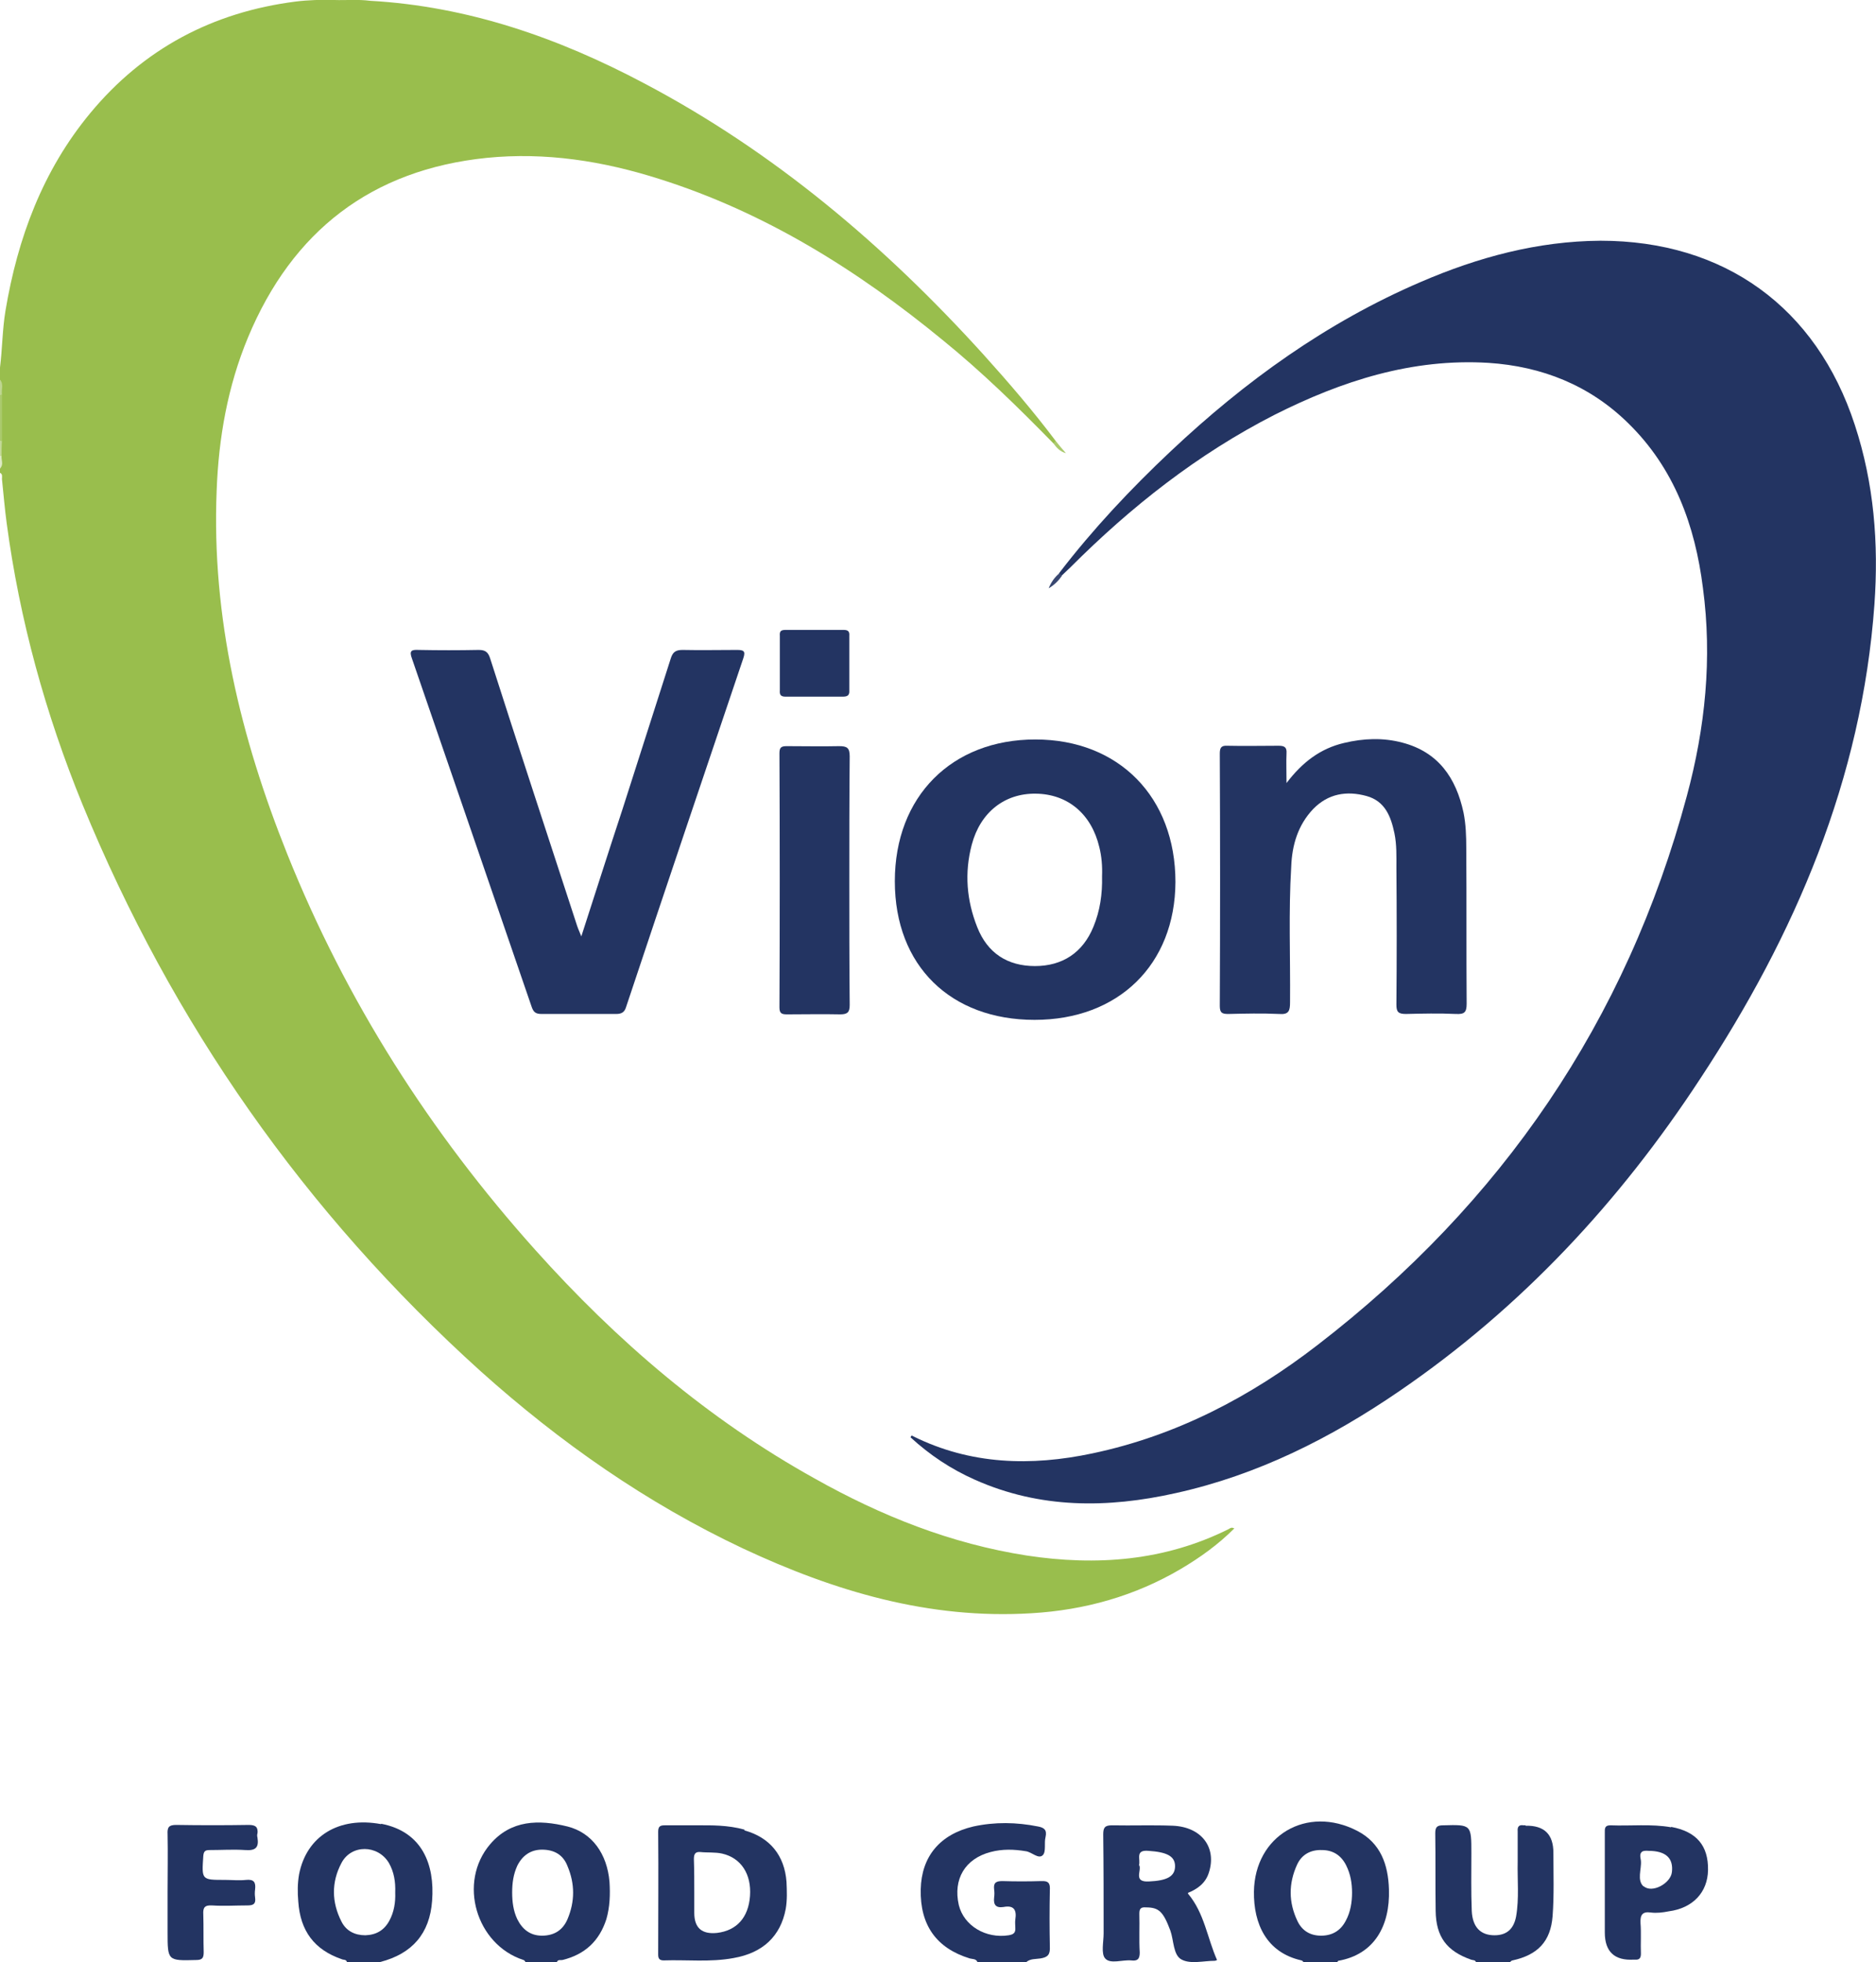
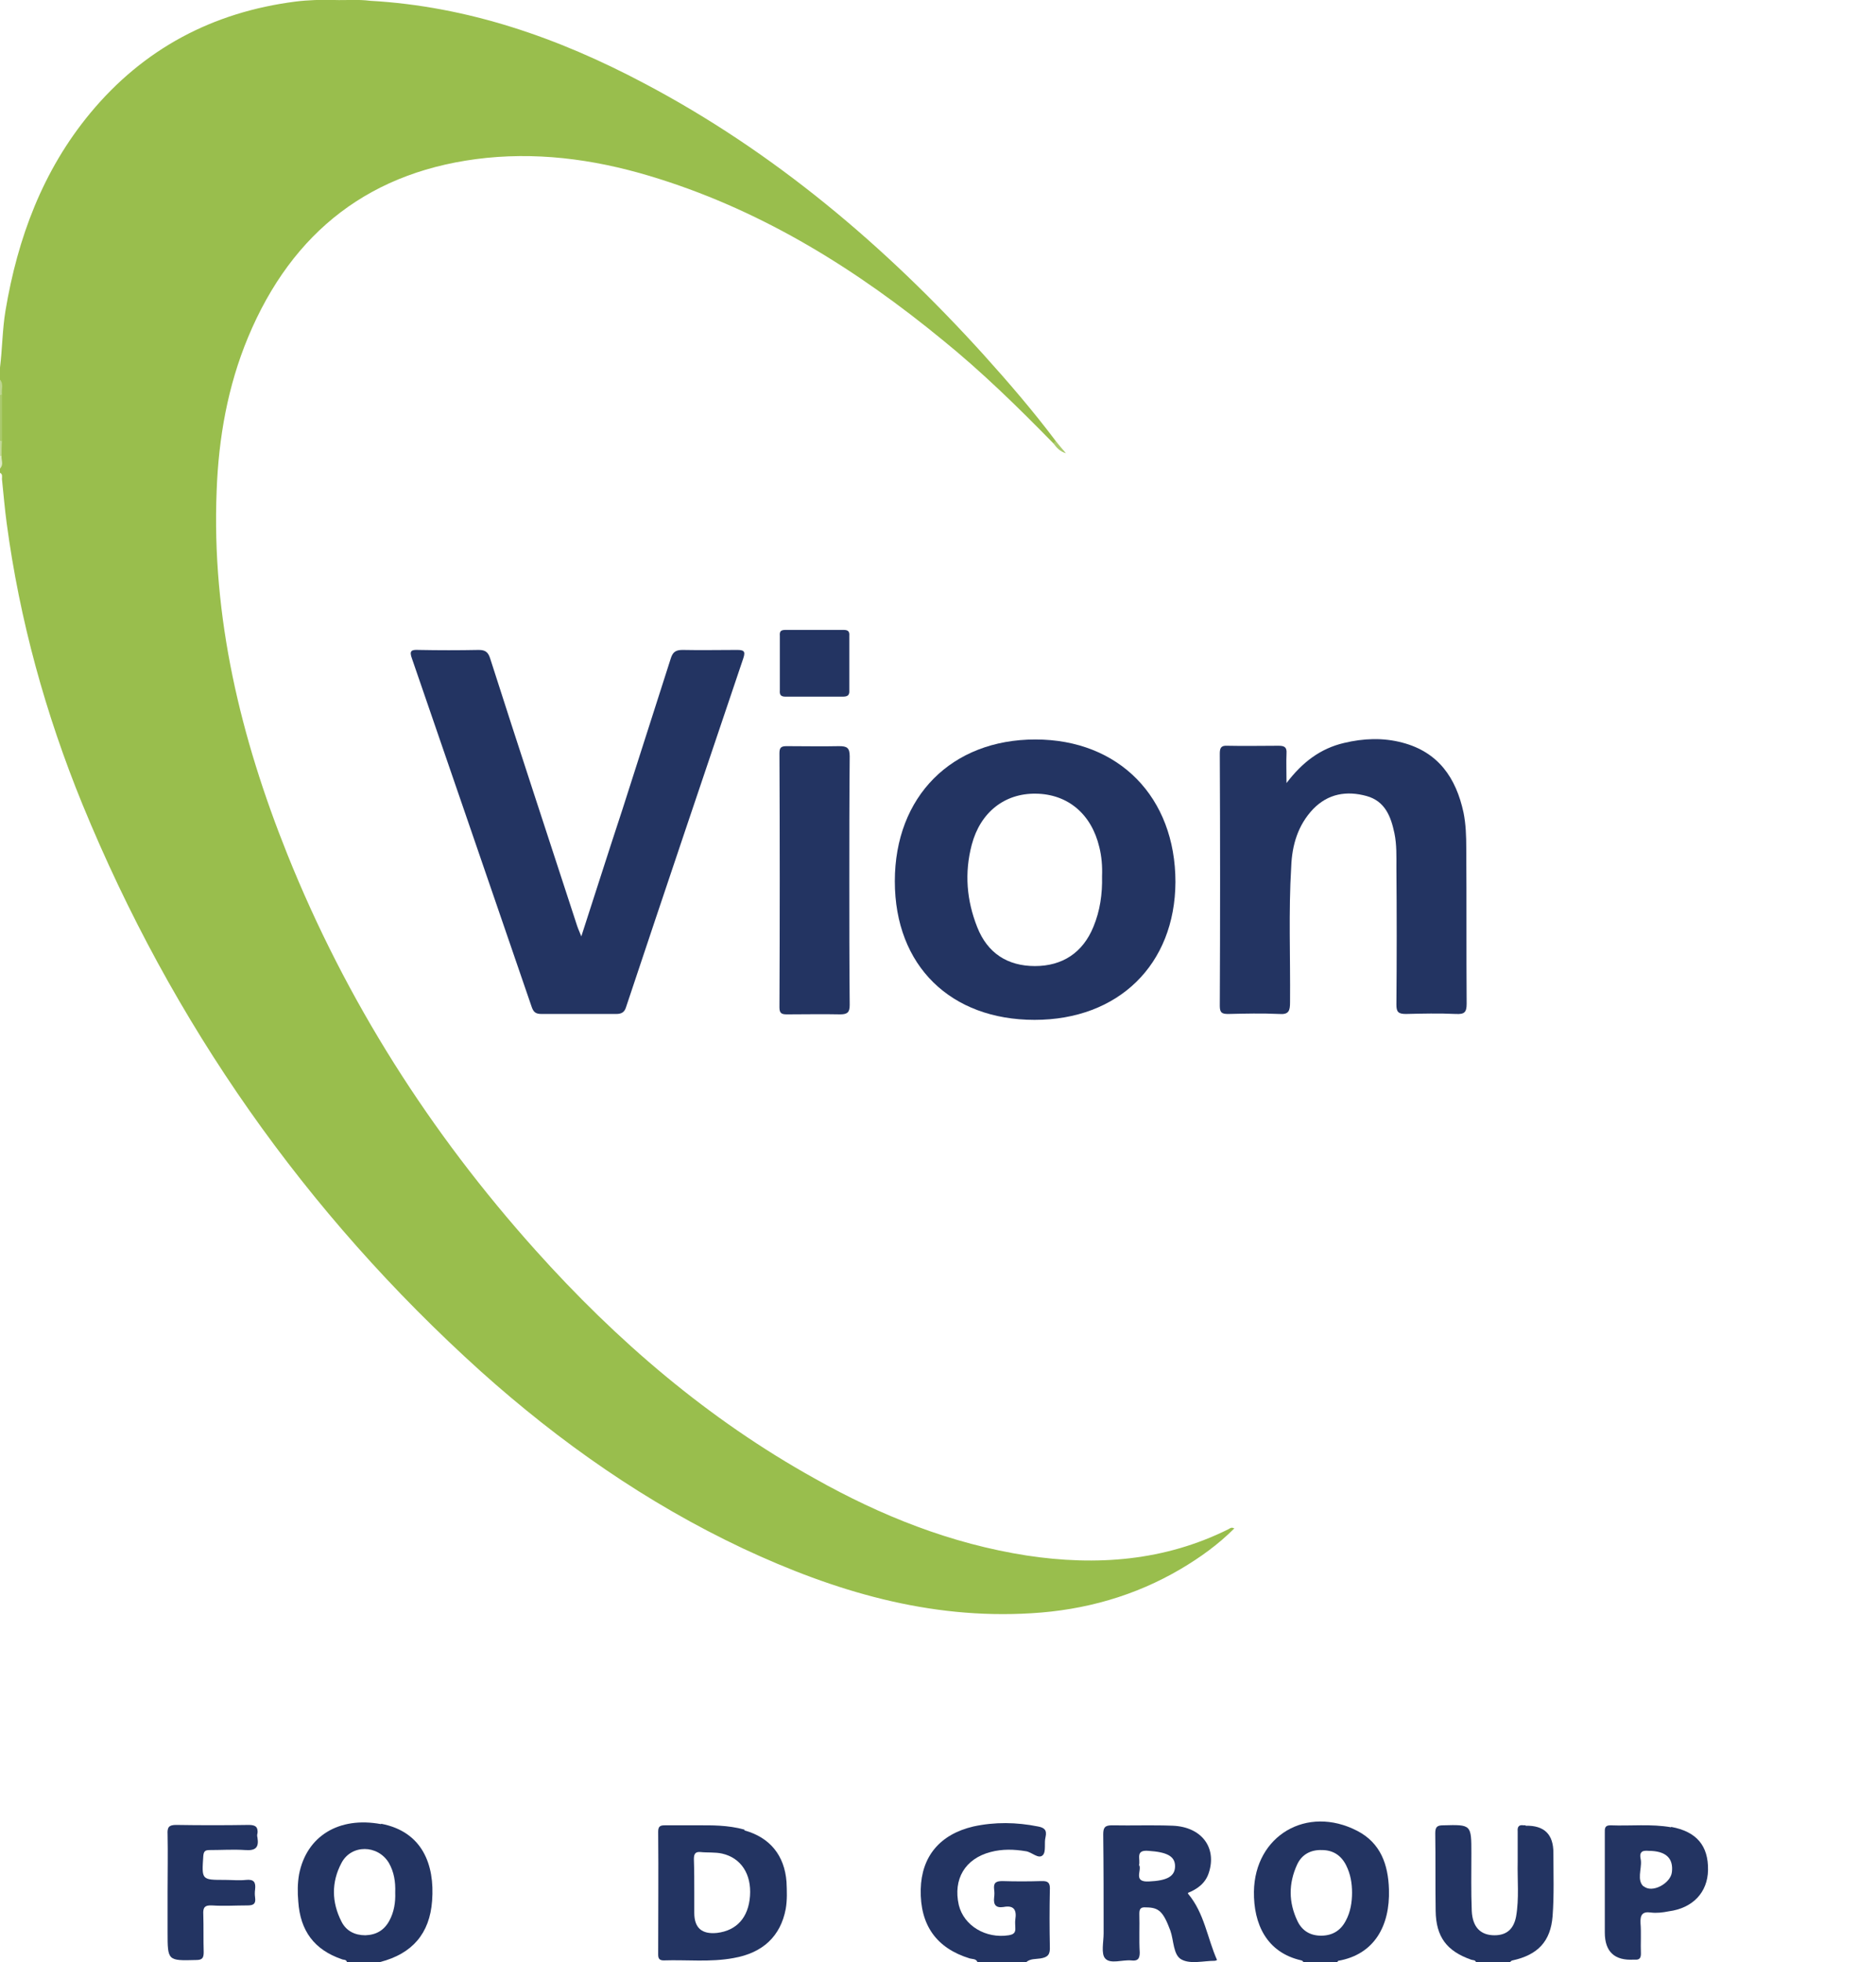
<svg xmlns="http://www.w3.org/2000/svg" id="Laag_1" viewBox="0 0 47.8 49.97">
  <path d="M26.84,11.29c-.9-.92-1.82-1.82-2.82-2.63-2.17-1.78-4.52-3.25-7.21-4.1-1.44-.46-2.91-.69-4.41-.54-2.93.3-4.95,1.86-6.08,4.57-.52,1.25-.75,2.56-.8,3.91-.13,3.22.61,6.28,1.8,9.25,1.5,3.74,3.64,7.09,6.32,10.08,2.07,2.31,4.4,4.31,7.12,5.82,1.69.95,3.47,1.66,5.4,1.96,1.78.27,3.51.14,5.14-.67.04-.02.07-.06.15-.02-.41.41-.87.74-1.36,1.03-1.17.69-2.45,1.05-3.81,1.13-2.61.16-5.02-.56-7.35-1.65-2.46-1.16-4.66-2.7-6.68-4.51-4.48-4.04-7.86-8.86-10.15-14.44-.94-2.3-1.6-4.69-1.93-7.16-.05-.37-.08-.74-.12-1.12,0-.06.02-.13-.05-.16v-.11c.05-.11.01-.23.02-.35v-1.49c-.01-.14.04-.28-.02-.41v-.32c.06-.48.06-.97.14-1.45.31-1.85.95-3.57,2.16-5.03C3.66,1.24,5.42.31,7.53.04c.32-.04.66-.05.99-.04.3.01.6-.02.91.02,2.49.14,4.79.94,6.98,2.1,3.32,1.75,6.14,4.14,8.65,6.91.64.71,1.26,1.43,1.84,2.2.01.05-.01.07-.06.06h0Z" style="fill: #99be4d;" />
  <path d="M.05,10.05v1.18s-.04.02-.05,0v-1.18s.03-.03.05,0Z" style="fill: #abca6d;" />
  <path d="M0,11.23s.03,0,.05,0c-.01.13-.01.25-.01.38-.02.02-.03.02-.04,0v-.38Z" style="fill: #c4d998;" />
  <path d="M.05,10.05s-.04,0-.05,0v-.38c.1.11.03.25.05.37H.05Z" style="fill: #bfd691;" />
  <path d="M0,11.61s.03,0,.04,0c-.01.11.06.22-.04.32v-.32Z" style="fill: #deeac6;" />
-   <path d="M26.99,14.59c.86-1.12,1.82-2.14,2.84-3.1,1.89-1.78,3.97-3.28,6.37-4.31,1.46-.63,2.98-1.04,4.58-1.05,3.15,0,5.5,1.69,6.48,4.69.49,1.49.61,3.02.5,4.57-.32,4.45-2.02,8.41-4.44,12.08-2.05,3.13-4.56,5.83-7.66,7.95-1.75,1.2-3.62,2.14-5.7,2.6-1.74.39-3.46.4-5.12-.34-.61-.27-1.15-.63-1.64-1.08.02-.05.04-.05.06-.03,1.47.73,3.01.77,4.57.44,2.14-.45,4.03-1.44,5.74-2.76,4.69-3.61,7.87-8.25,9.41-13.98.47-1.74.65-3.51.41-5.3-.2-1.59-.73-3.05-1.91-4.2-.98-.96-2.19-1.44-3.55-1.53-1.95-.12-3.74.46-5.45,1.32-1.96,1-3.66,2.34-5.21,3.89-.07.07-.14.13-.21.2-.06.01-.08,0-.07-.07h0Z" style="fill: #233462;" />
  <path d="M14.81,23.85c.36-1.11.7-2.18,1.05-3.24.41-1.28.82-2.56,1.23-3.84.05-.16.12-.22.3-.22.46.01.93,0,1.39,0,.17,0,.22.03.16.21-1,2.96-2,5.92-2.99,8.89-.04.13-.12.17-.25.17-.63,0-1.27,0-1.9,0-.16,0-.21-.05-.26-.2-1.01-2.95-2.03-5.9-3.04-8.84-.08-.21-.02-.24.17-.23.51.01,1.02.01,1.53,0,.17,0,.24.06.29.22.72,2.25,1.46,4.49,2.19,6.73.03.1.07.2.13.34h0Z" style="fill: #233462;" />
  <path d="M32.78,19.94c.41-.54.87-.88,1.46-1.02.5-.12,1-.14,1.49-.01.92.24,1.37.9,1.56,1.78.06.3.07.6.07.91.01,1.32,0,2.64.01,3.96,0,.22-.06.27-.27.26-.43-.02-.86-.01-1.28,0-.2,0-.24-.06-.24-.24.01-1.16.01-2.32,0-3.48,0-.29.01-.59-.05-.88-.09-.43-.24-.82-.71-.95-.51-.14-.98-.06-1.36.33-.39.41-.54.92-.56,1.47-.07,1.15-.02,2.3-.03,3.45,0,.22-.03.32-.28.3-.43-.02-.86-.01-1.29,0-.15,0-.22-.02-.22-.2.01-2.14.01-4.29,0-6.43,0-.14.03-.21.19-.2.44.01.88,0,1.31,0,.15,0,.21.04.2.19-.01.23,0,.46,0,.76h0Z" style="fill: #233462;" />
  <path d="M21.64,22.43c0,1.05,0,2.1.01,3.16,0,.18-.05.24-.24.24-.45-.01-.91,0-1.36,0-.14,0-.19-.03-.19-.18.01-2.16.01-4.32,0-6.47,0-.14.04-.18.18-.18.45,0,.9.01,1.34,0,.2,0,.27.04.27.26-.01,1.06-.01,2.12-.01,3.18Z" style="fill: #233462;" />
  <path d="M20.74,17.74c-.24,0-.48,0-.72,0-.12,0-.16-.04-.15-.16v-1.39c-.01-.12.03-.15.15-.15.49,0,.98,0,1.47,0,.11,0,.16.03.15.15v1.39c.01.14-.06.16-.18.16-.24,0-.48,0-.72,0h0Z" style="fill: #233462;" />
-   <path d="M26.99,14.59s.05.05.07.07c-.09.13-.2.24-.34.32.06-.15.15-.28.27-.38Z" style="fill: #394871;" />
  <path d="M26.84,11.29s.04-.04.06-.06c.08.1.17.21.26.31-.15-.04-.24-.14-.32-.25Z" style="fill: #abca6d;" />
  <path d="M26.38,18.83c-2.13,0-3.58,1.45-3.58,3.61s1.43,3.53,3.56,3.53h0c2.14,0,3.58-1.41,3.59-3.51,0-2.16-1.44-3.63-3.57-3.63ZM28.08,22.32c.01.44-.05.87-.22,1.28-.27.66-.79,1-1.49,1-.7,0-1.21-.33-1.47-.99-.27-.68-.33-1.38-.14-2.1.22-.83.84-1.31,1.63-1.3.82.01,1.42.52,1.62,1.36.06.24.08.49.07.74h0Z" style="fill: #233462;" />
  <g>
-     <path d="M14.46,46.51c-.73-.18-1.44-.17-1.97.45-.83.97-.36,2.56.85,2.95.02,0,.03.03.05.05h.8c.03-.07.09-.04.14-.05.57-.14.94-.48,1.12-1.04.09-.31.1-.63.08-.95-.06-.71-.44-1.25-1.07-1.41ZM14.46,48.87c-.12.28-.34.42-.65.42-.3,0-.5-.16-.63-.42-.1-.21-.13-.44-.13-.68s.03-.46.13-.68c.13-.26.34-.41.63-.41.31,0,.54.13.65.42.19.45.19.9,0,1.35Z" style="fill: #233462;" />
    <path d="M9.71,46.45c-1.07-.2-1.9.3-2.09,1.28-.04.23-.04.46-.02.69.05.75.41,1.23,1.11,1.47.04.02.11,0,.13.07h.85c.81-.21,1.26-.72,1.32-1.56.07-.92-.25-1.76-1.3-1.96ZM9.92,48.91c-.13.24-.33.36-.61.37-.27,0-.49-.11-.61-.35-.25-.49-.26-1,0-1.49.25-.48.93-.47,1.21,0,.13.23.17.48.16.75.01.25-.03.5-.15.72Z" style="fill: #233462;" />
    <path d="M34.58,46.62c-1.28-.66-2.61.12-2.63,1.55-.01.82.32,1.55,1.21,1.75.02,0,.04.03.06.05h.85s.02-.04.03-.04c.91-.16,1.32-.88,1.29-1.82-.02-.63-.21-1.18-.81-1.49ZM34.45,48.19h0c0,.25-.04.5-.16.72-.13.25-.34.38-.63.38-.27,0-.48-.12-.6-.37-.23-.48-.23-.96-.01-1.44.12-.26.35-.38.63-.37.28,0,.49.13.62.39.11.22.15.45.15.7h0s0,0,0,0Z" style="fill: #233462;" />
    <path d="M26.53,47.9c-.33.01-.66.01-.99,0-.16,0-.23.04-.21.21.01.07.01.14,0,.21-.02.18.04.27.24.24.26-.05.34.07.3.32-.01.07,0,.14,0,.21.01.13-.05.17-.17.19-.58.09-1.14-.24-1.27-.77-.15-.66.16-1.18.81-1.35.3-.08.6-.07.9-.02.15.02.32.21.43.1.09-.09.03-.31.07-.46.04-.18-.03-.24-.19-.27-.55-.11-1.1-.12-1.65,0-.85.2-1.32.76-1.34,1.6-.02.91.4,1.5,1.25,1.76.07.02.16,0,.2.1h0s1.23,0,1.23,0c.11-.1.25-.08.37-.1.19-.03.25-.1.24-.3-.01-.48-.01-.96,0-1.44.01-.17-.03-.24-.22-.23Z" style="fill: #233462;" />
    <path d="M38.87,46.48s-.03,0-.05,0c-.12-.02-.16.04-.15.15v.78c-.01.46.04.93-.04,1.39-.06.32-.24.48-.55.48-.35,0-.56-.2-.58-.62-.02-.49-.01-.98-.01-1.47,0-.73,0-.73-.72-.71-.15,0-.2.04-.2.2.01.66,0,1.32.01,1.98.01.66.28,1.02.9,1.24.05.02.11,0,.13.07h.86s.04-.05.07-.05c.64-.14.97-.48,1.02-1.13.04-.53.02-1.07.02-1.61,0-.47-.23-.7-.71-.69Z" style="fill: #233462;" />
    <path d="M18.97,46.59c-.43-.12-.86-.11-1.18-.11-.36,0-.6,0-.84,0-.11,0-.18.01-.18.16.01,1.04,0,2.09,0,3.13,0,.1.03.15.14.15.59-.02,1.19.05,1.78-.06.75-.13,1.2-.56,1.33-1.25.04-.23.03-.46.02-.69-.05-.67-.42-1.13-1.07-1.31ZM18.27,49.22c-.39.04-.58-.13-.58-.51v-.51h0c0-.29,0-.57-.01-.86,0-.12.03-.19.16-.18.19.02.38,0,.56.04.48.11.75.52.71,1.08-.04.55-.34.88-.84.94Z" style="fill: #233462;" />
    <path d="M30.27,48.2c.22-.09.44-.23.53-.51.21-.64-.18-1.17-.92-1.2-.51-.02-1.03,0-1.55-.01-.18,0-.22.06-.22.23.01.84.01,1.68.01,2.52,0,.22-.07.52.04.64.13.15.44.03.66.05.16.02.22-.03.22-.2-.02-.33,0-.66-.01-.99,0-.13.04-.17.17-.16.33,0,.44.11.62.59.09.25.07.63.29.74.23.12.56.03.84.03.01,0,.02,0,.06-.02-.25-.56-.32-1.19-.74-1.69h0ZM29.27,47.91c-.4.02-.18-.27-.24-.41h-.01c.05-.15-.11-.4.24-.37.46.03.68.13.68.39s-.2.37-.67.39Z" style="fill: #233462;" />
    <path d="M42.58,46.53c-.51-.09-1.03-.03-1.55-.05-.15,0-.14.09-.14.19v1.5h0v1.04c0,.49.25.72.74.69.01,0,.02,0,.03,0,.11.01.15-.04.15-.15-.01-.26.01-.52-.01-.78-.01-.2.04-.3.26-.27.15.02.31,0,.46-.03.61-.08.99-.48,1-1.05.01-.62-.29-.98-.94-1.1ZM41.88,48.04c-.18-.16-.05-.44-.07-.66-.01-.08-.05-.19.05-.24.06-.02.13-.01.14-.01.45,0,.64.19.6.54-.03.29-.51.55-.72.36Z" style="fill: #233462;" />
    <path d="M6.56,46.7c.02-.17-.04-.23-.22-.23-.61.01-1.23.01-1.85,0-.19,0-.23.06-.22.24.01.49,0,.98,0,1.47h0v1.02c0,.73,0,.73.73.71.16,0,.19-.06.19-.2-.01-.32,0-.64-.01-.96-.01-.17.03-.24.22-.23.3.02.6,0,.91,0,.16,0,.21-.05.19-.2-.01-.07-.01-.14,0-.21.02-.18-.03-.26-.23-.24-.18.02-.36,0-.54,0-.6,0-.59,0-.55-.61.01-.12.05-.15.16-.15.3,0,.61-.02.91,0,.27.02.35-.07.31-.32-.01-.03-.01-.07,0-.11Z" style="fill: #233462;" />
  </g>
</svg>